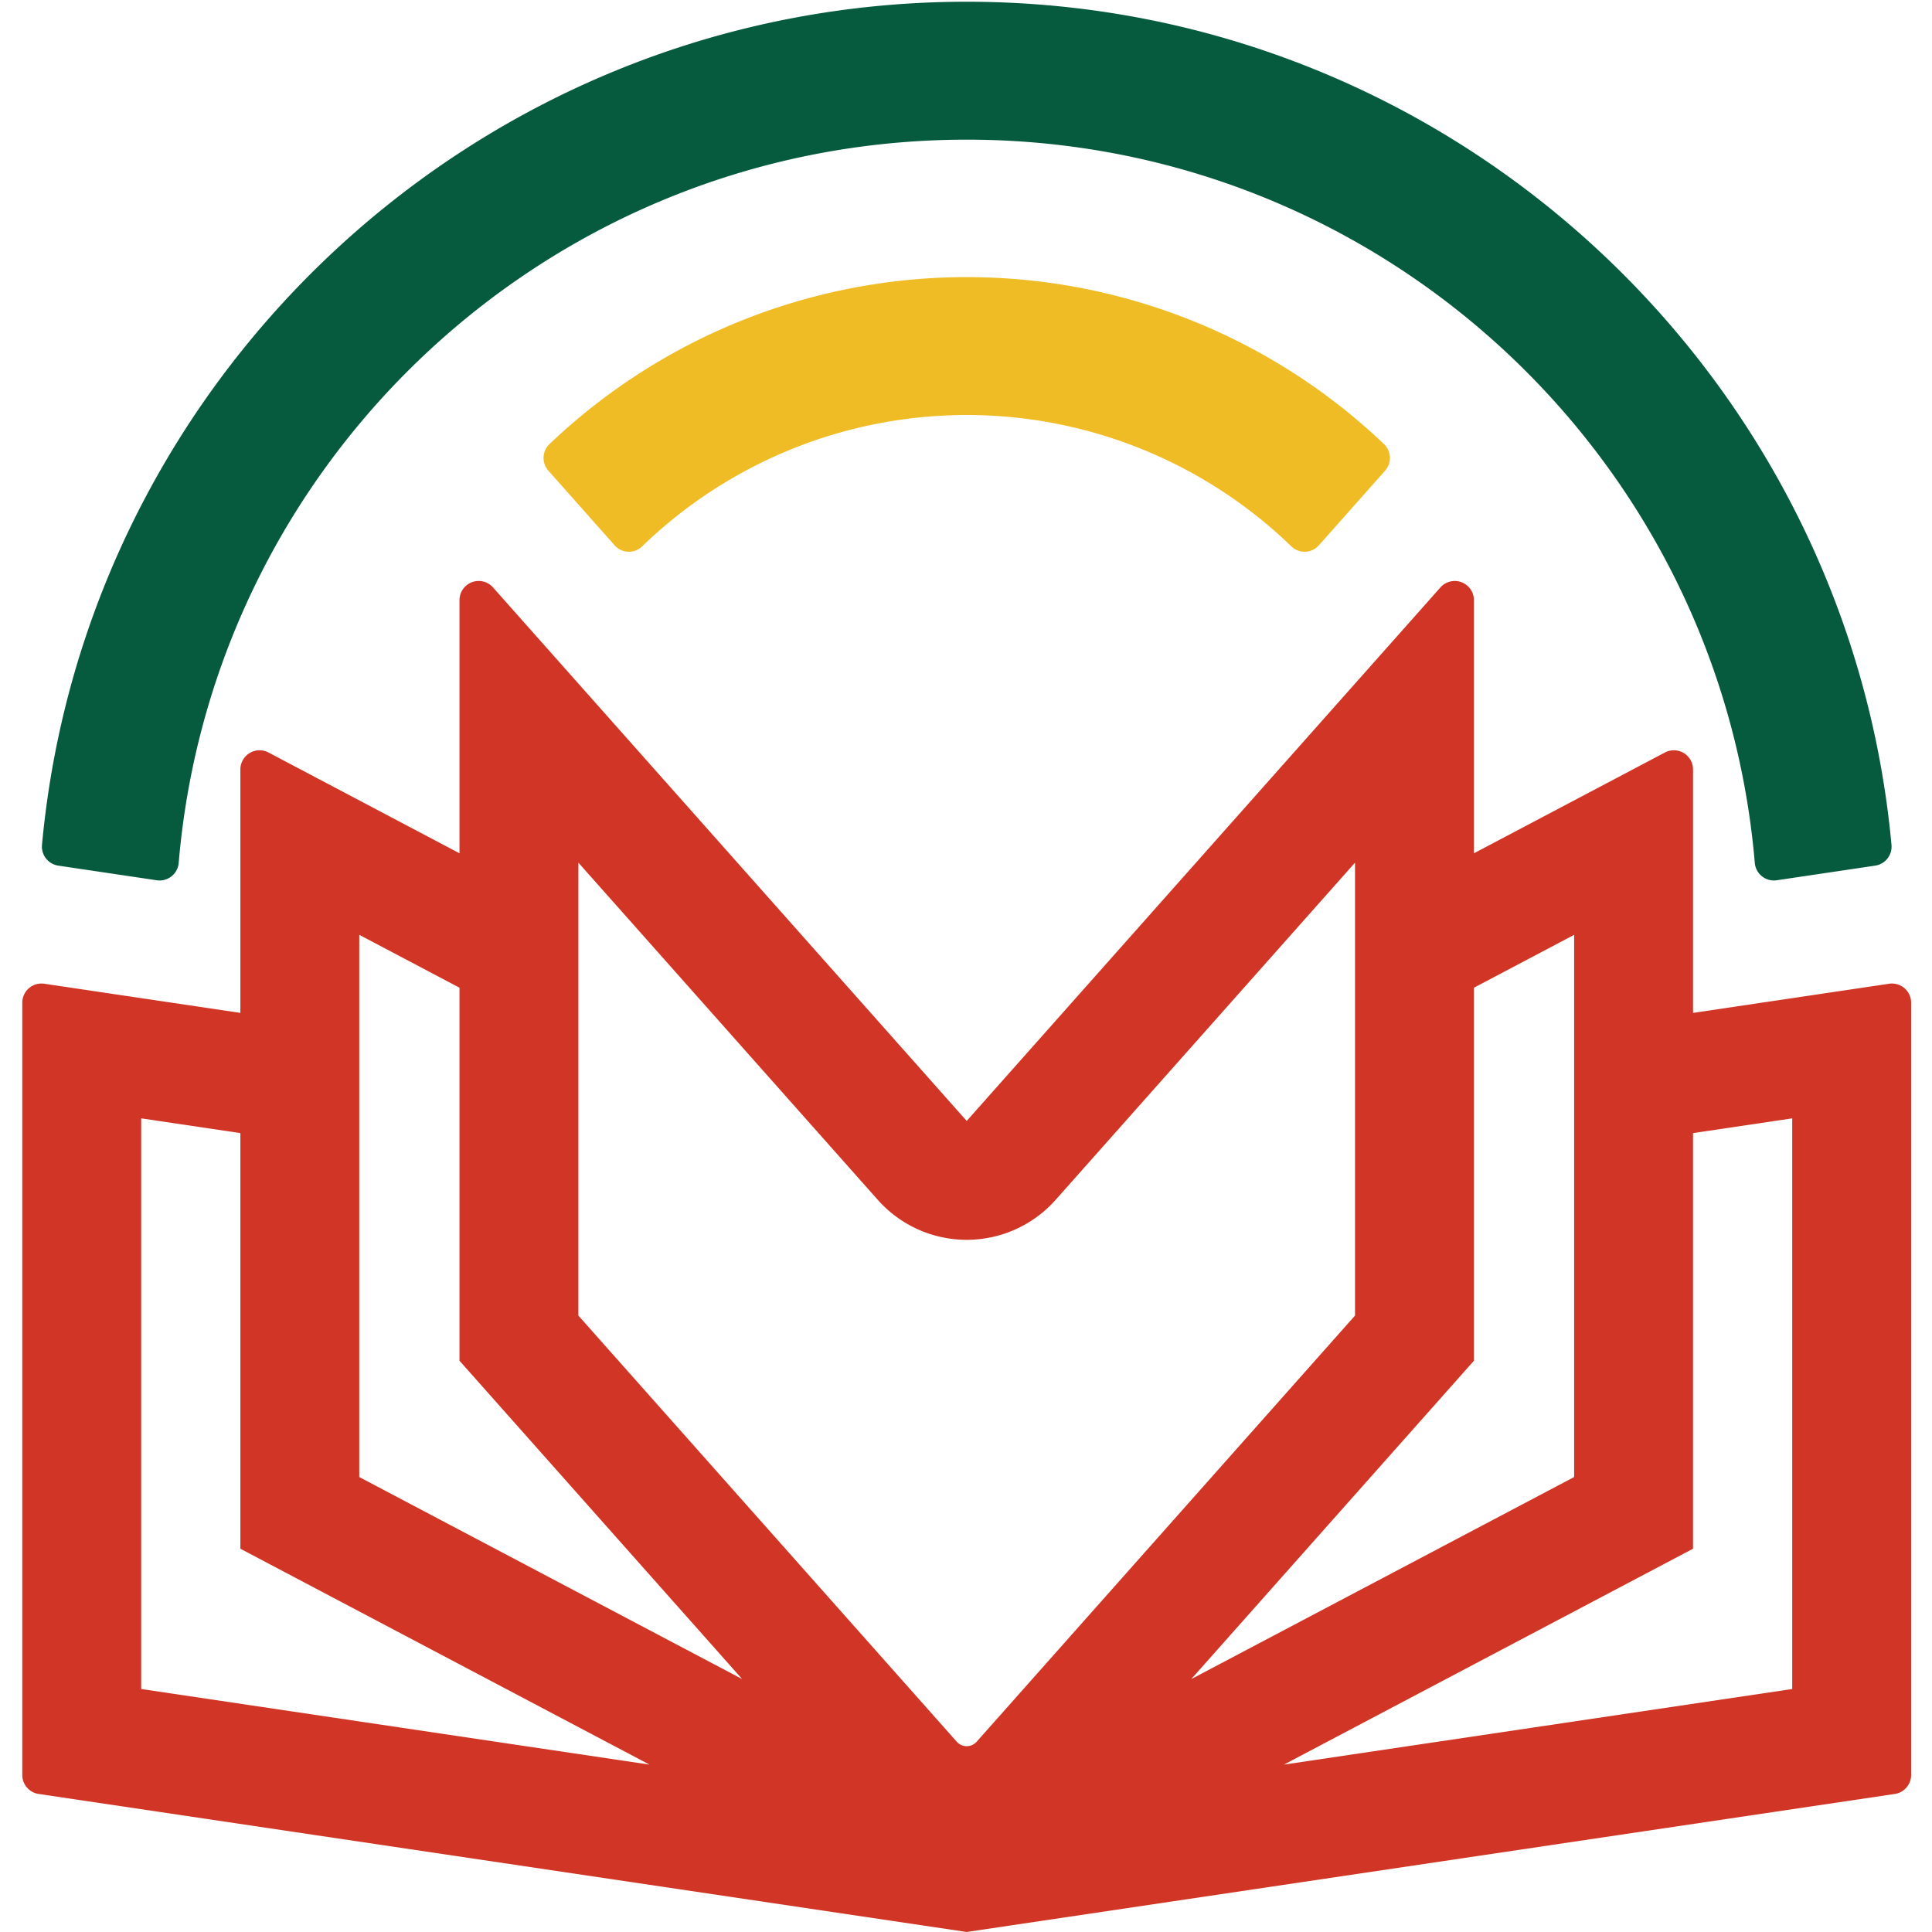
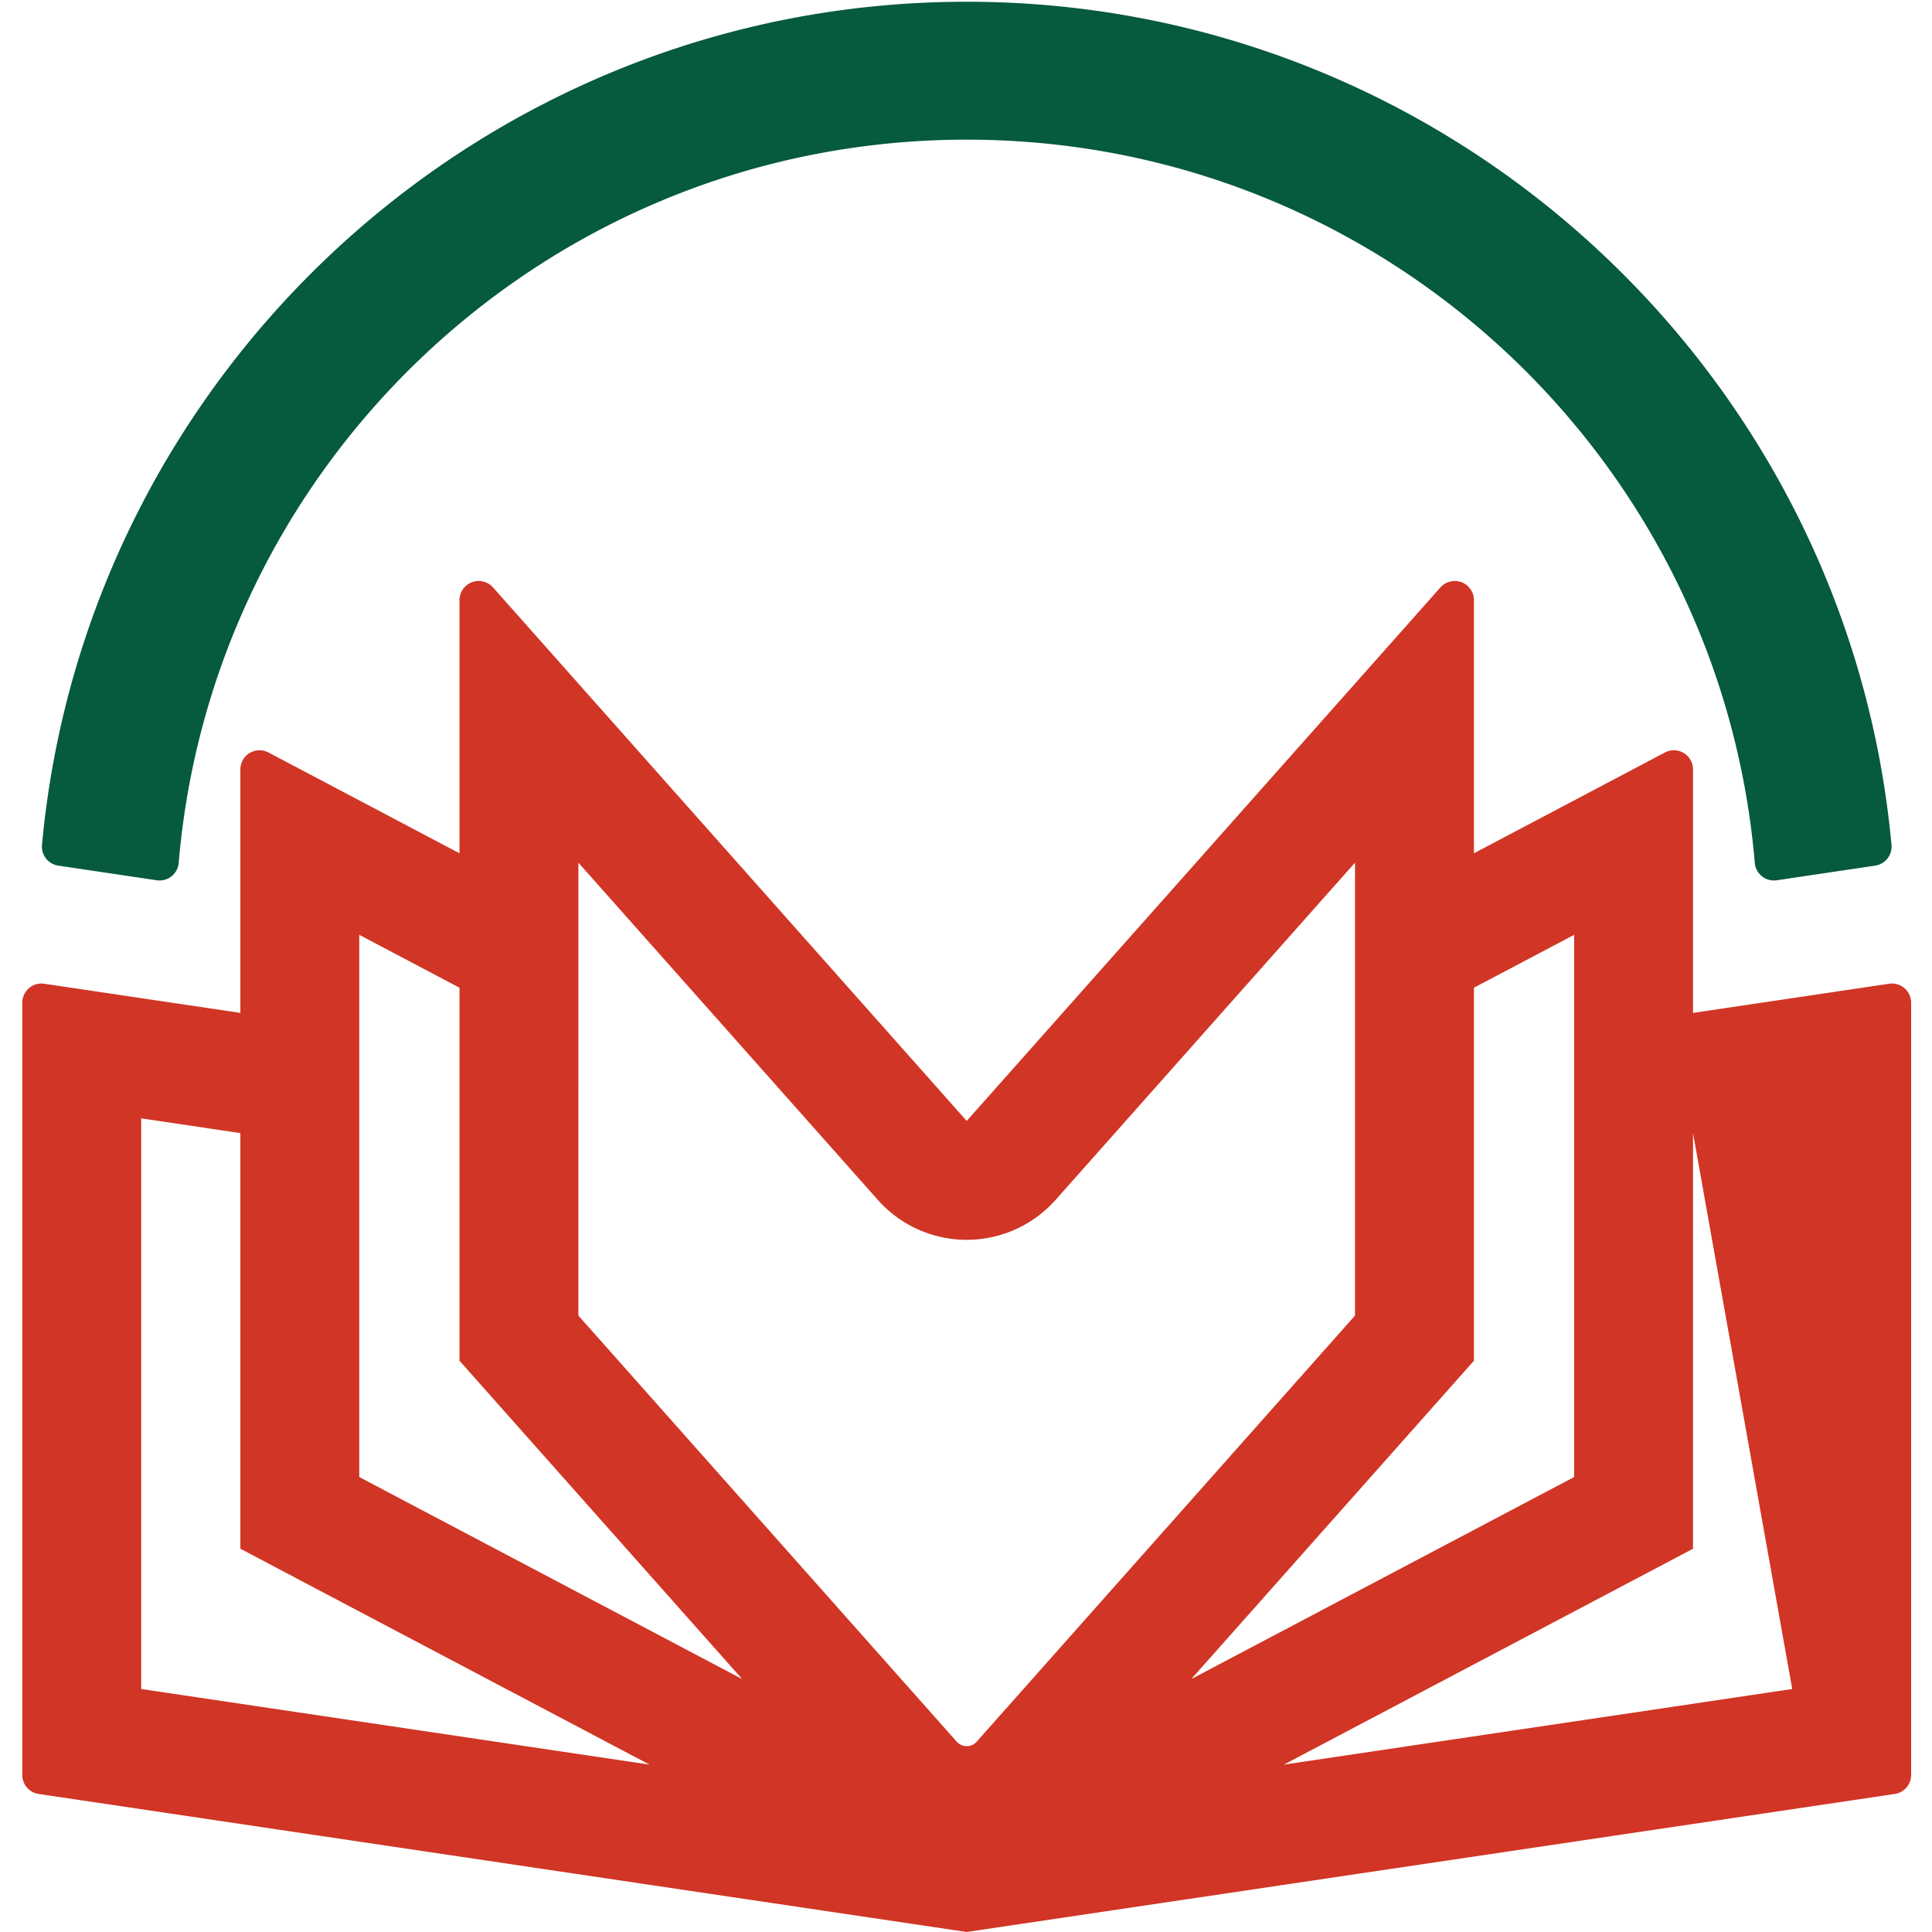
<svg xmlns="http://www.w3.org/2000/svg" version="1.1" width="1000" height="1000">
  <svg width="1000" height="1000" viewBox="0 0 1000 1000">
    <defs>
      <clipPath id="SvgjsClipPath1015">
-         <rect width="1000" height="1000" />
-       </clipPath>
+         </clipPath>
    </defs>
    <g id="SvgjsG1014" clip-path="url(#clip-favicon)">
      <g id="SvgjsG1013" data-name="Group 876" transform="translate(6358.273 1106.503)">
-         <path id="SvgjsPath1012" data-name="Path 216" d="M210.063,122.471l34.232,38.57a9.863,9.863,0,0,0,14.187.654,241.56,241.56,0,0,1,336.176,0,9.871,9.871,0,0,0,14.193-.654l34.233-38.57a9.91,9.91,0,0,0-.474-13.733,313.046,313.046,0,0,0-432.079,0,9.922,9.922,0,0,0-.468,13.733" transform="translate(-6284.464 -985.315)" fill="#f0bc25" />
        <path id="SvgjsPath1011" data-name="Path 217" d="M226.495,454.732a9.936,9.936,0,0,0,11.323-9.08C255.664,236,431.426,71.386,645.7,71.386S1035.742,236,1053.595,445.651a9.939,9.939,0,0,0,11.323,9.08l50.976-7.581a9.939,9.939,0,0,0,8.465-10.682C1101.879,192.076,895.866,0,645.7,0S189.526,192.076,167.053,436.469a9.94,9.94,0,0,0,8.465,10.682Z" transform="translate(-6503.594 -1105.602)" fill="#065a3d" />
-         <path id="SvgjsPath1010" data-name="Path 218" d="M1131.707,255.272l-101.5,15.091V144.354a9.919,9.919,0,0,0-14.553-8.773l-98.858,52.162V56.73a9.923,9.923,0,0,0-17.346-6.588L654.259,326.28,409.079,50.142a9.923,9.923,0,0,0-17.347,6.588V187.75l-98.864-52.168a9.919,9.919,0,0,0-14.553,8.773V270.363l-101.5-15.091a9.928,9.928,0,0,0-11.387,9.817V664.82a9.928,9.928,0,0,0,8.466,9.817l480.357,71.444.013.007.013-.013,480.351-71.438a9.928,9.928,0,0,0,8.465-9.817V265.089a9.928,9.928,0,0,0-11.387-9.817M968.667,229.954V510.6L770.5,615.17l146.3-164.765V257.329Zm-515.4-37.359,154.98,174.544a61.54,61.54,0,0,0,92.033,0L855.249,192.594V427.028L659.424,647.582a6.907,6.907,0,0,1-10.33,0L453.263,427.028ZM339.852,229.954l51.88,27.375V450.405l146.29,164.759L339.852,510.6ZM226.973,620.316V324.947l51.342,7.632V547.706L490.071,659.444Zm854.578,0-263.1,39.128L1030.2,547.706V332.579l51.348-7.632Z" transform="translate(-6512.169 -852.591)" fill="#d13525" />
+         <path id="SvgjsPath1010" data-name="Path 218" d="M1131.707,255.272l-101.5,15.091V144.354a9.919,9.919,0,0,0-14.553-8.773l-98.858,52.162V56.73a9.923,9.923,0,0,0-17.346-6.588L654.259,326.28,409.079,50.142a9.923,9.923,0,0,0-17.347,6.588V187.75l-98.864-52.168a9.919,9.919,0,0,0-14.553,8.773V270.363l-101.5-15.091a9.928,9.928,0,0,0-11.387,9.817V664.82a9.928,9.928,0,0,0,8.466,9.817l480.357,71.444.013.007.013-.013,480.351-71.438a9.928,9.928,0,0,0,8.465-9.817V265.089a9.928,9.928,0,0,0-11.387-9.817M968.667,229.954V510.6L770.5,615.17l146.3-164.765V257.329Zm-515.4-37.359,154.98,174.544a61.54,61.54,0,0,0,92.033,0L855.249,192.594V427.028L659.424,647.582a6.907,6.907,0,0,1-10.33,0L453.263,427.028ZM339.852,229.954l51.88,27.375V450.405l146.29,164.759L339.852,510.6ZM226.973,620.316V324.947l51.342,7.632V547.706L490.071,659.444Zm854.578,0-263.1,39.128L1030.2,547.706V332.579Z" transform="translate(-6512.169 -852.591)" fill="#d13525" />
      </g>
    </g>
  </svg>
  <style>@media (prefers-color-scheme: light) { :root { filter: none; } }
@media (prefers-color-scheme: dark) { :root { filter: none; } }
</style>
</svg>